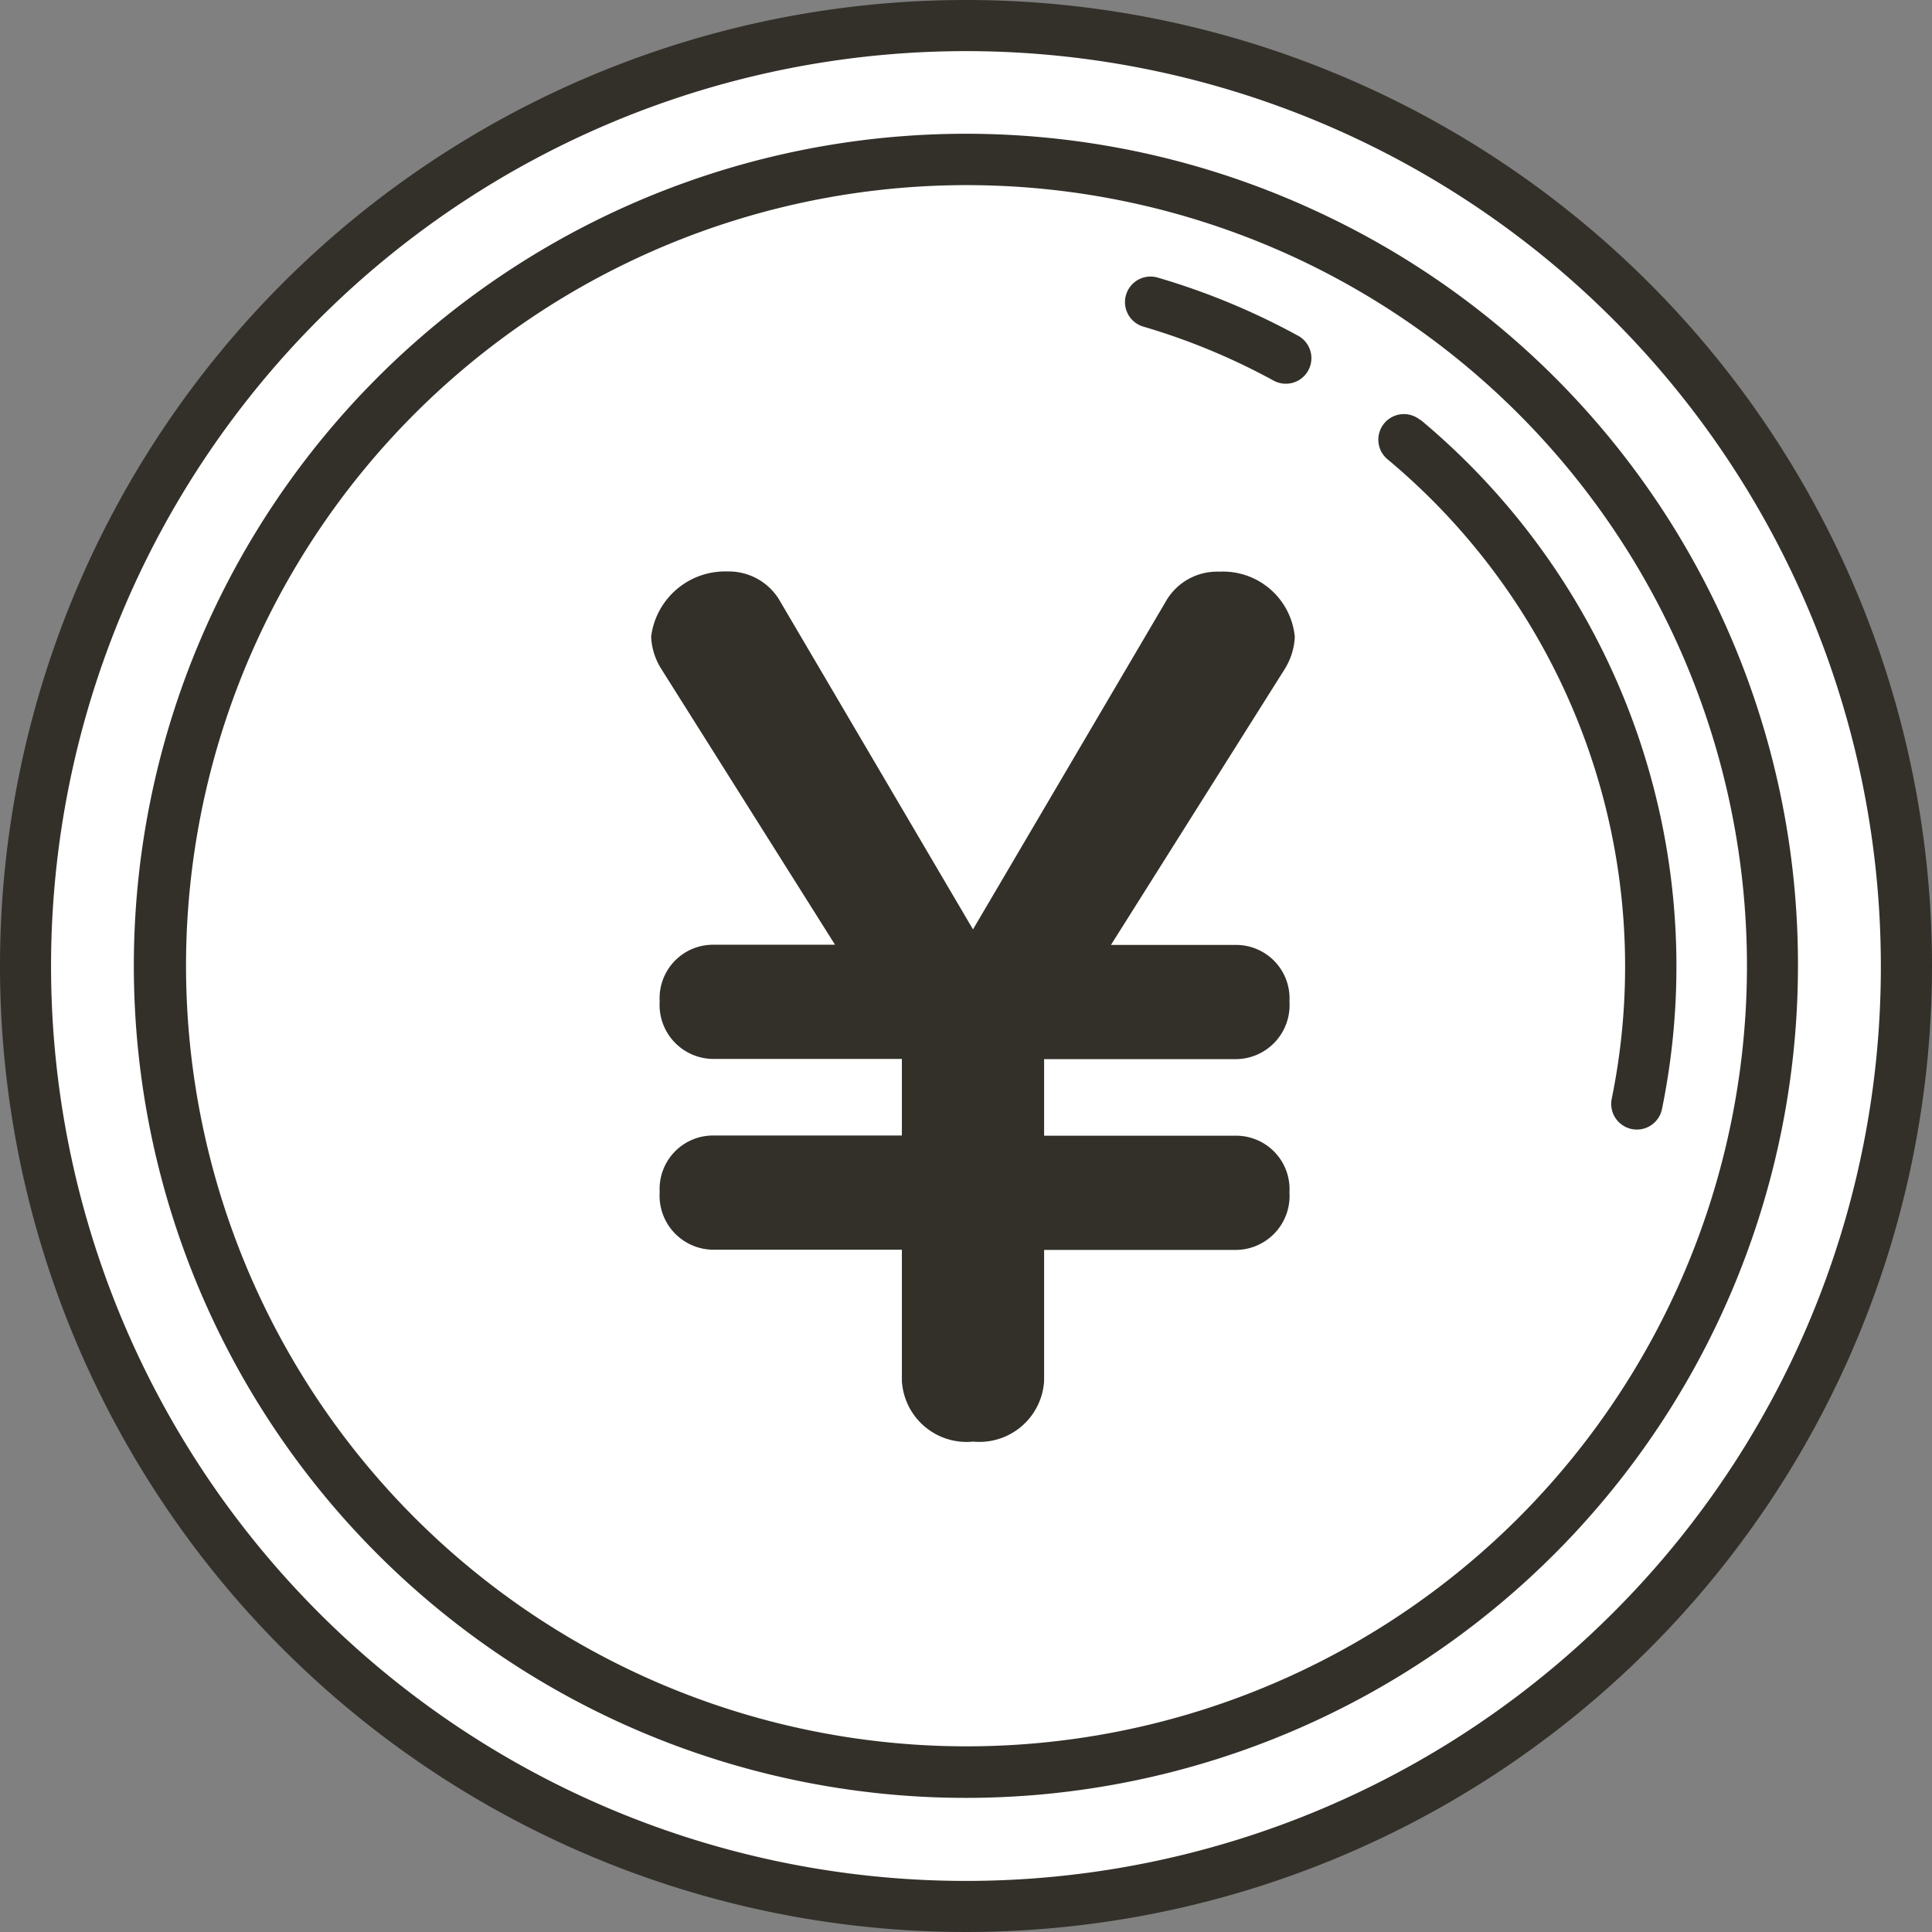
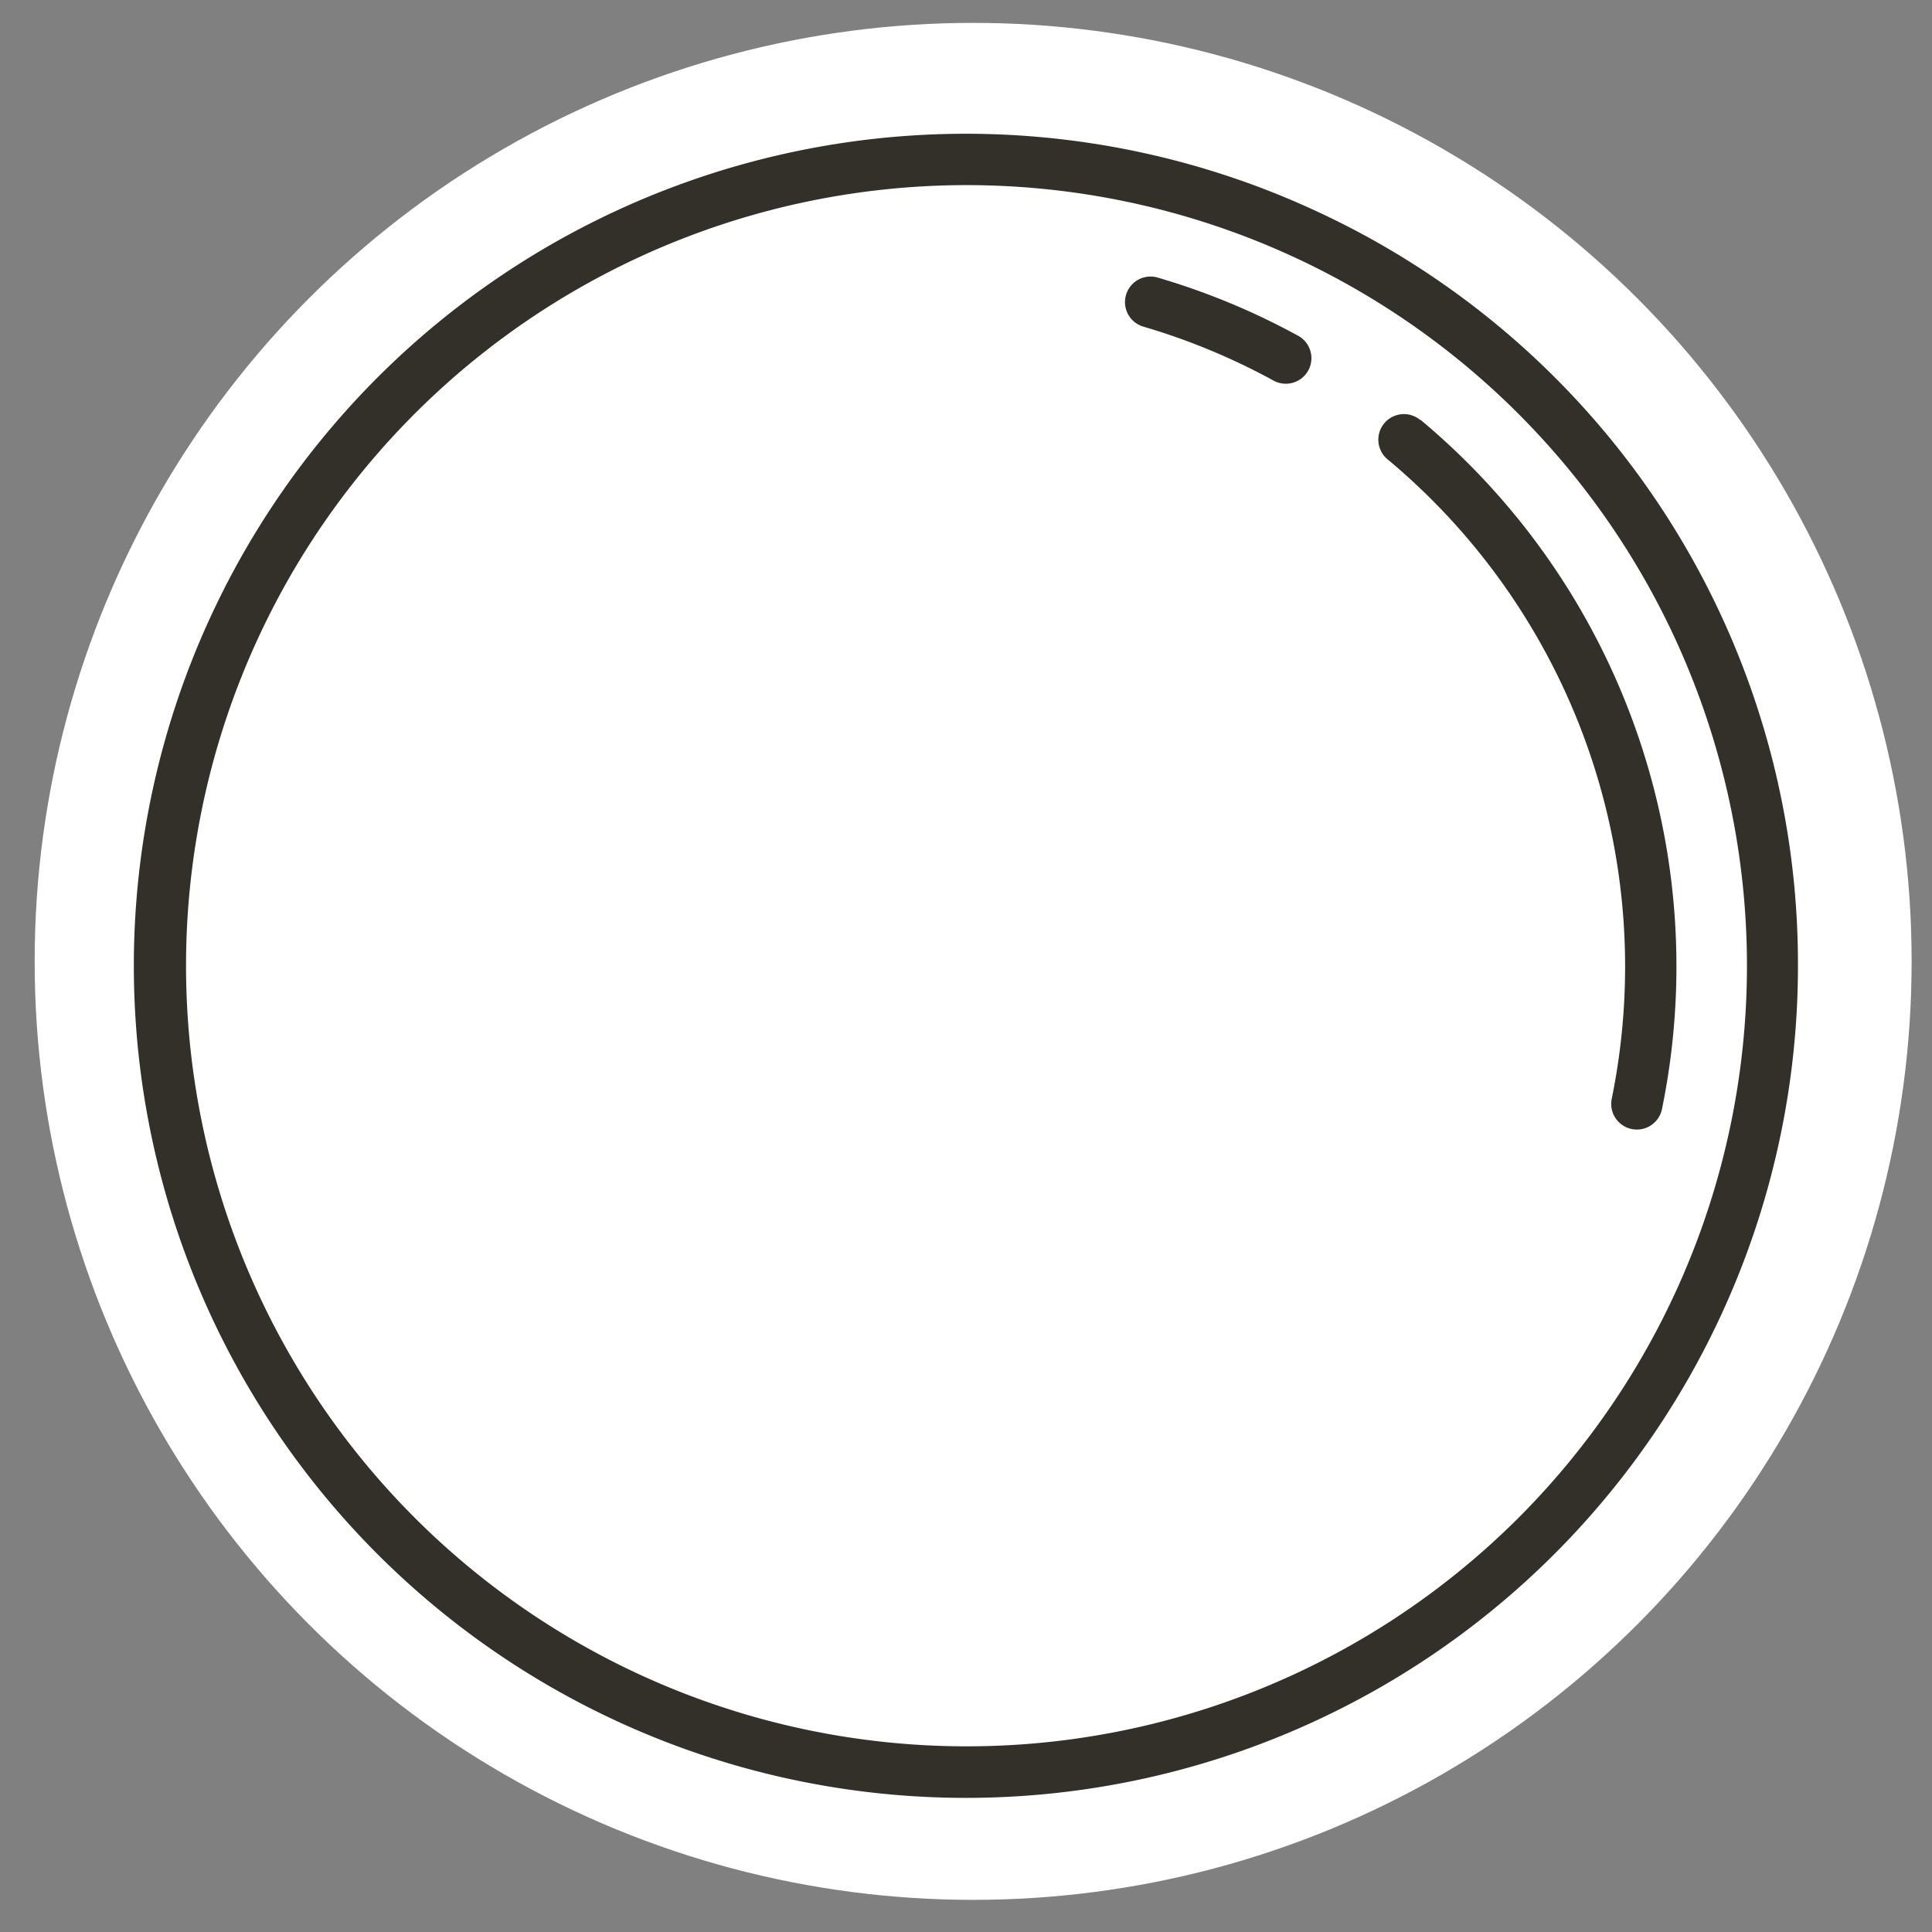
<svg xmlns="http://www.w3.org/2000/svg" width="38.412" height="38.412" viewBox="0 0 38.412 38.412">
  <rect x="0" y="0" width="38.412" height="38.412" fill="#808080" stroke="none" />
  <circle cx="18.659" cy="18.659" r="18.659" transform="translate(0.689 0.455)" fill="#fff" />
  <g transform="translate(0 0)">
-     <path d="M200.467,679.278a19.206,19.206,0,1,0,19.206,19.206A19.206,19.206,0,0,0,200.467,679.278Zm12.862,32.068a18.19,18.19,0,1,1,5.327-12.862A18.132,18.132,0,0,1,213.329,711.346Z" transform="translate(-181.261 -679.278)" fill="#33302a" />
    <path d="M210.025,686.061h0a16.543,16.543,0,1,0,9.561,15A16.487,16.487,0,0,0,210.025,686.061Zm4,25.977a15.52,15.52,0,1,1-4.427-25.056h0a15.528,15.528,0,0,1,4.427,25.056Z" transform="translate(-183.839 -681.856)" fill="#33302a" />
    <g transform="translate(22.366 5.498)">
      <path d="M228.7,691.27a14.005,14.005,0,0,0-2.792-1.157.508.508,0,1,0-.286.975h0a13.043,13.043,0,0,1,2.589,1.073.508.508,0,1,0,.488-.892Z" transform="translate(-225.256 -690.092)" fill="#33302a" />
      <path d="M236,695.59a.508.508,0,0,0-.651.781,13.127,13.127,0,0,1,4.457,12.716.508.508,0,1,0,1,.2,14.147,14.147,0,0,0-4.8-13.7Z" transform="translate(-230.128 -692.737)" fill="#33302a" />
      <path d="M235.527,697.24Z" transform="translate(-230.305 -693.607)" fill="#33302a" />
    </g>
    <g transform="translate(13.2 11.612)">
-       <path d="M214.542,715.1v2.856a1.19,1.19,0,0,1-2.334,0V715.1h-4a.889.889,0,0,1,0-1.772h4v-2.022h-4a.889.889,0,0,1,0-1.771h2.876l-3.69-5.857a1.087,1.087,0,0,1-.166-.521,1.234,1.234,0,0,1,1.271-1.043.919.919,0,0,1,.834.48l4.044,6.878,4.044-6.878a.928.928,0,0,1,.854-.48,1.2,1.2,0,0,1,1.251,1.043,1.089,1.089,0,0,1-.167.521l-3.69,5.857h2.939a.889.889,0,0,1,0,1.771h-4.065v2.022h4.065a.889.889,0,0,1,0,1.772Z" transform="translate(-207.226 -702.119)" fill="#33302a" />
-       <path d="M213.374,719.169a1.289,1.289,0,0,1-1.417-1.209v-2.606h-3.752a1.074,1.074,0,0,1-1.063-1.146,1.063,1.063,0,0,1,1.063-1.125h3.752v-1.522h-3.752a1.074,1.074,0,0,1-1.063-1.146,1.063,1.063,0,0,1,1.063-1.125h2.423l-3.456-5.486a1.3,1.3,0,0,1-.2-.642,1.483,1.483,0,0,1,1.521-1.293,1.173,1.173,0,0,1,1.052.608l3.826,6.508,3.829-6.512a1.174,1.174,0,0,1,1.069-.6,1.434,1.434,0,0,1,1.5,1.293,1.306,1.306,0,0,1-.2.642l-.007.012-3.448,5.474h2.486a1.063,1.063,0,0,1,1.063,1.125,1.074,1.074,0,0,1-1.063,1.146h-3.815v1.522h3.815a1.063,1.063,0,0,1,1.063,1.125,1.074,1.074,0,0,1-1.063,1.146h-3.815v2.606A1.289,1.289,0,0,1,213.374,719.169Zm-5.169-5.586a.64.64,0,0,0,0,1.272h4.252v3.106c0,.465.461.709.917.709s.917-.243.917-.709v-3.106h4.315a.641.641,0,0,0,0-1.272h-4.315v-2.522h4.315a.64.64,0,0,0,0-1.271h-3.392l3.928-6.234a.843.843,0,0,0,.132-.394c0-.454-.529-.793-1-.793a.678.678,0,0,0-.636.352l-4.262,7.249-4.259-7.245a.674.674,0,0,0-.618-.357c-.462,0-1.021.354-1.021.793a.839.839,0,0,0,.131.394l3.927,6.234h-3.329a.64.64,0,0,0,0,1.271h4.252v2.522Z" transform="translate(-207.226 -702.119)" fill="#33302a" />
-     </g>
+       </g>
  </g>
</svg>